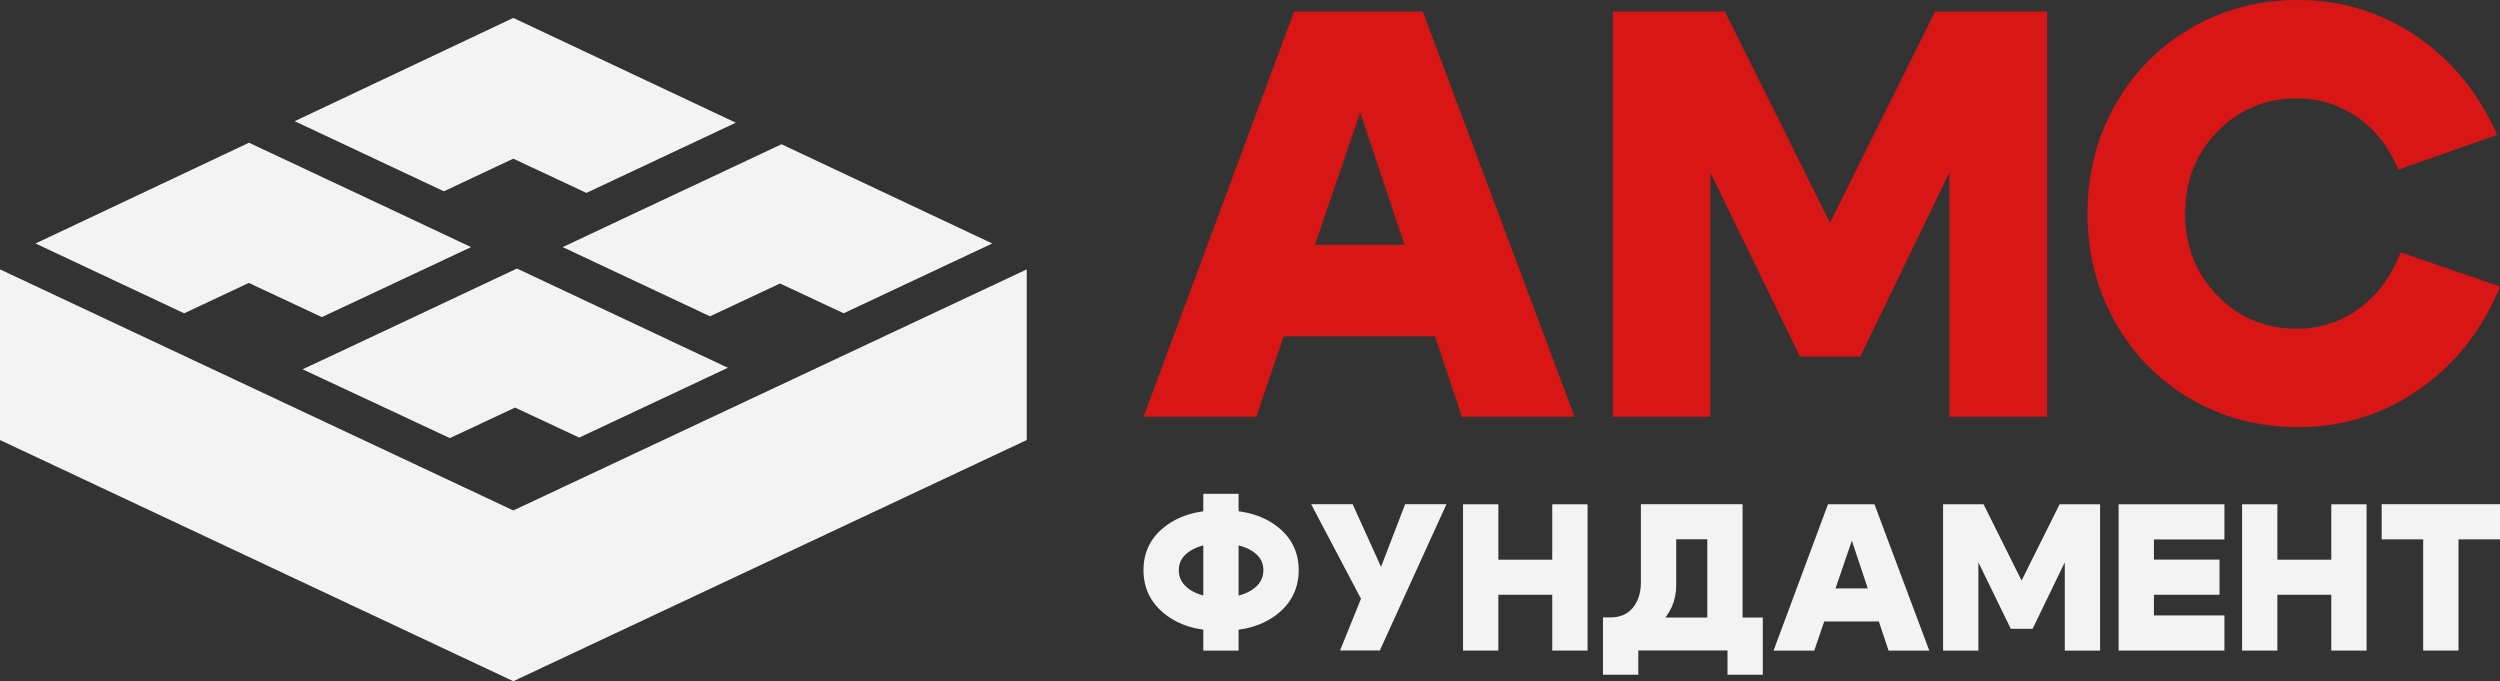
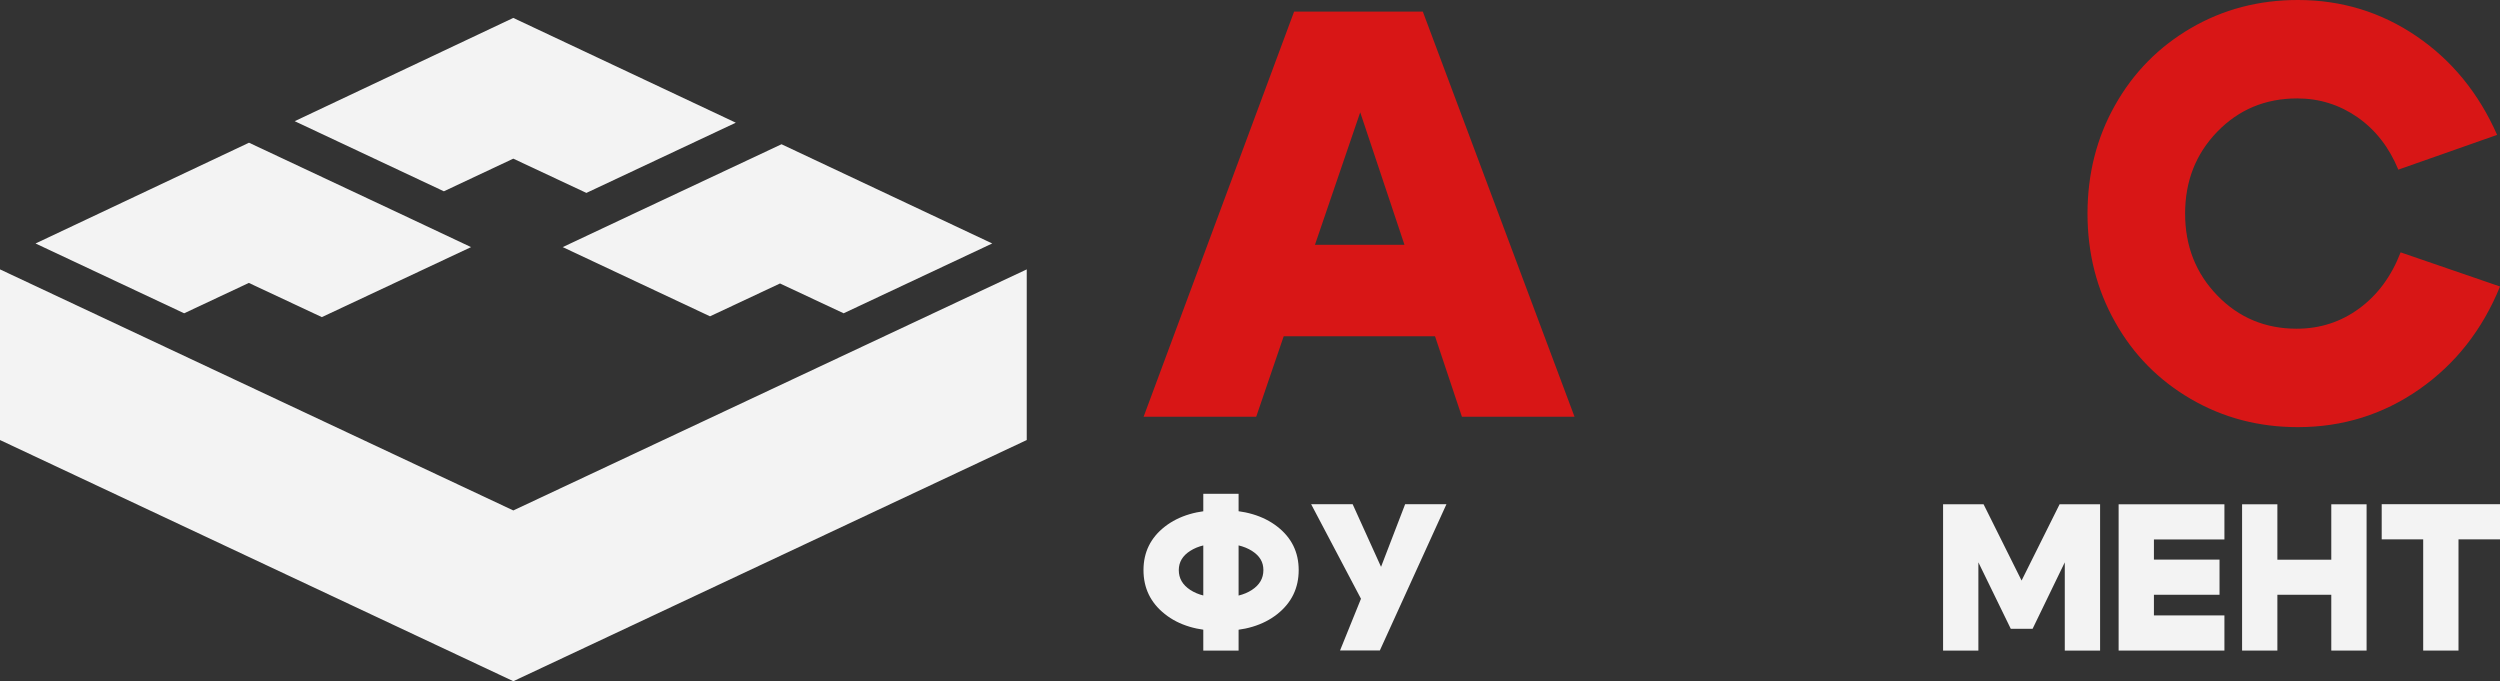
<svg xmlns="http://www.w3.org/2000/svg" width="367" height="100" viewBox="0 0 367 100" fill="none">
  <rect x="0" y="0" width="367" height="100" fill="#333333" stroke="none" />
  <g clip-path="url(#clip0_322_835)">
    <path d="M184.411 61.179H167.881L189.975 1.699H208.869L231.14 61.179H214.609L199.679 16.488L184.411 61.179ZM183.898 35.935H215.52V49.363H183.898V35.935Z" fill="#D81616" />
-     <path d="M236.769 61.179V1.699H253.212L268.641 32.711L284.07 1.699H300.512V61.179H286.17V25.331L273.089 52.35H264.237L251.083 25.331V61.179H236.74H236.769Z" fill="#D81616" />
    <path d="M310.498 47.279C307.796 42.487 306.446 37.178 306.446 31.352C306.446 25.525 307.796 20.201 310.498 15.424C313.199 10.633 316.913 6.877 321.626 4.126C326.353 1.375 331.579 0 337.319 0C343.734 0 349.533 1.775 354.73 5.309C359.927 8.844 363.876 13.679 366.577 19.802L352.073 24.904C350.722 21.621 348.726 19.062 346.083 17.214C343.441 15.38 340.49 14.448 337.231 14.448C332.563 14.448 328.658 16.075 325.501 19.329C322.345 22.582 320.774 26.59 320.774 31.352C320.774 36.114 322.345 40.121 325.501 43.375C328.643 46.628 332.533 48.255 337.143 48.255C340.578 48.255 343.632 47.264 346.333 45.282C349.034 43.301 351.06 40.55 352.411 37.045L367.003 42.059C364.419 48.403 360.47 53.431 355.156 57.143C349.842 60.855 343.896 62.703 337.319 62.703C331.579 62.703 326.353 61.328 321.626 58.577C316.898 55.827 313.184 52.07 310.498 47.279Z" fill="#D81616" />
    <path d="M167.864 83.689C167.864 81.072 168.906 78.942 170.99 77.315C173.075 75.689 175.835 74.875 179.256 74.875C182.676 74.875 185.436 75.689 187.521 77.315C189.605 78.942 190.648 81.057 190.648 83.689C190.648 86.321 189.605 88.481 187.521 90.137C185.436 91.793 182.676 92.621 179.256 92.621C175.835 92.621 173.06 91.793 170.99 90.137C168.906 88.481 167.864 86.336 167.864 83.689ZM173.046 83.689C173.046 84.902 173.604 85.863 174.734 86.602C175.864 87.342 177.362 87.712 179.256 87.712C181.149 87.712 182.647 87.342 183.777 86.602C184.908 85.863 185.466 84.902 185.466 83.689C185.466 82.476 184.908 81.589 183.777 80.864C182.647 80.155 181.149 79.785 179.256 79.785C177.362 79.785 175.864 80.14 174.734 80.864C173.604 81.574 173.046 82.521 173.046 83.689ZM176.643 95.505V72.494H181.825V95.505H176.643Z" fill="#F3F3F3" />
    <path d="M199.786 87.887L192.475 74.016H198.568L202.737 83.214L206.275 74.016H212.338L202.561 95.489H196.718L199.801 87.873L199.786 87.887Z" fill="#F3F3F3" />
-     <path d="M214.775 95.504V74.031H219.958V82.165H227.87V74.031H233.053V95.504H227.87V87.311H219.958V95.504H214.775Z" fill="#F3F3F3" />
-     <path d="M239.709 89.203C240.487 88.242 240.883 87.015 240.883 85.521V74.016H255.813V95.459H250.631V79.162H246.066V85.95C246.066 88.198 245.199 90.15 243.452 91.777C241.705 93.418 239.445 94.231 236.685 94.231H235.804L235.349 90.638H236.391C237.83 90.638 238.945 90.165 239.724 89.189L239.709 89.203ZM258.779 90.653V99.053H253.597V95.489H240.502V99.053H235.319V90.653H258.779Z" fill="#F3F3F3" />
-     <path d="M266.333 95.504H260.358L268.345 74.031H275.171L283.216 95.504H277.241L271.853 79.37L266.333 95.504ZM266.157 86.38H277.579V91.23H266.157V86.38Z" fill="#F3F3F3" />
    <path d="M285.244 95.504V74.031H291.19L296.768 85.226L302.347 74.031H308.293V95.504H303.11V82.549L298.383 92.31H295.183L290.426 82.549V95.504H285.244Z" fill="#F3F3F3" />
    <path d="M316.195 82.15H325.826V87.311H316.195V90.343H326.545V95.504H311.013V74.031H326.545V79.192H316.195V82.165V82.15Z" fill="#F3F3F3" />
    <path d="M329.138 95.504V74.031H334.32V82.165H342.233V74.031H347.415V95.504H342.233V87.311H334.32V95.504H329.138Z" fill="#F3F3F3" />
    <path d="M367 74.016V79.177H360.908V95.503H355.725V79.177H349.633V74.016H367Z" fill="#F3F3F3" />
    <path d="M75.356 74.934L0 39.545V64.597L75.356 100L150.726 64.597V39.545L75.356 74.934Z" fill="#F3F3F3" />
    <path d="M65.162 28.082L75.351 23.29L86.082 28.319L108.015 18.011L75.351 2.631L43.259 17.789L65.162 28.082Z" fill="#F3F3F3" />
    <path d="M114.727 21.176L92.809 31.469L82.606 36.275L104.23 46.435L114.507 41.614L123.843 45.991L145.659 35.742L114.727 21.176Z" fill="#F3F3F3" />
-     <path d="M98.135 49.894L98.091 49.864L97.489 49.584L75.894 39.424H75.879L53.065 50.16L44.419 54.212L66.043 64.313L75.615 59.832L85.025 64.239L106.855 53.99L98.135 49.894Z" fill="#F3F3F3" />
    <path d="M47.248 46.553L69.151 36.275L59.139 31.558L36.56 20.954L36.546 20.939V20.954L5.217 35.743L27.033 45.991L36.546 41.525V41.54L47.248 46.553Z" fill="#F3F3F3" />
  </g>
  <defs>
    <clipPath id="clip0_322_835">
      <rect width="367" height="100" fill="white" />
    </clipPath>
  </defs>
</svg>